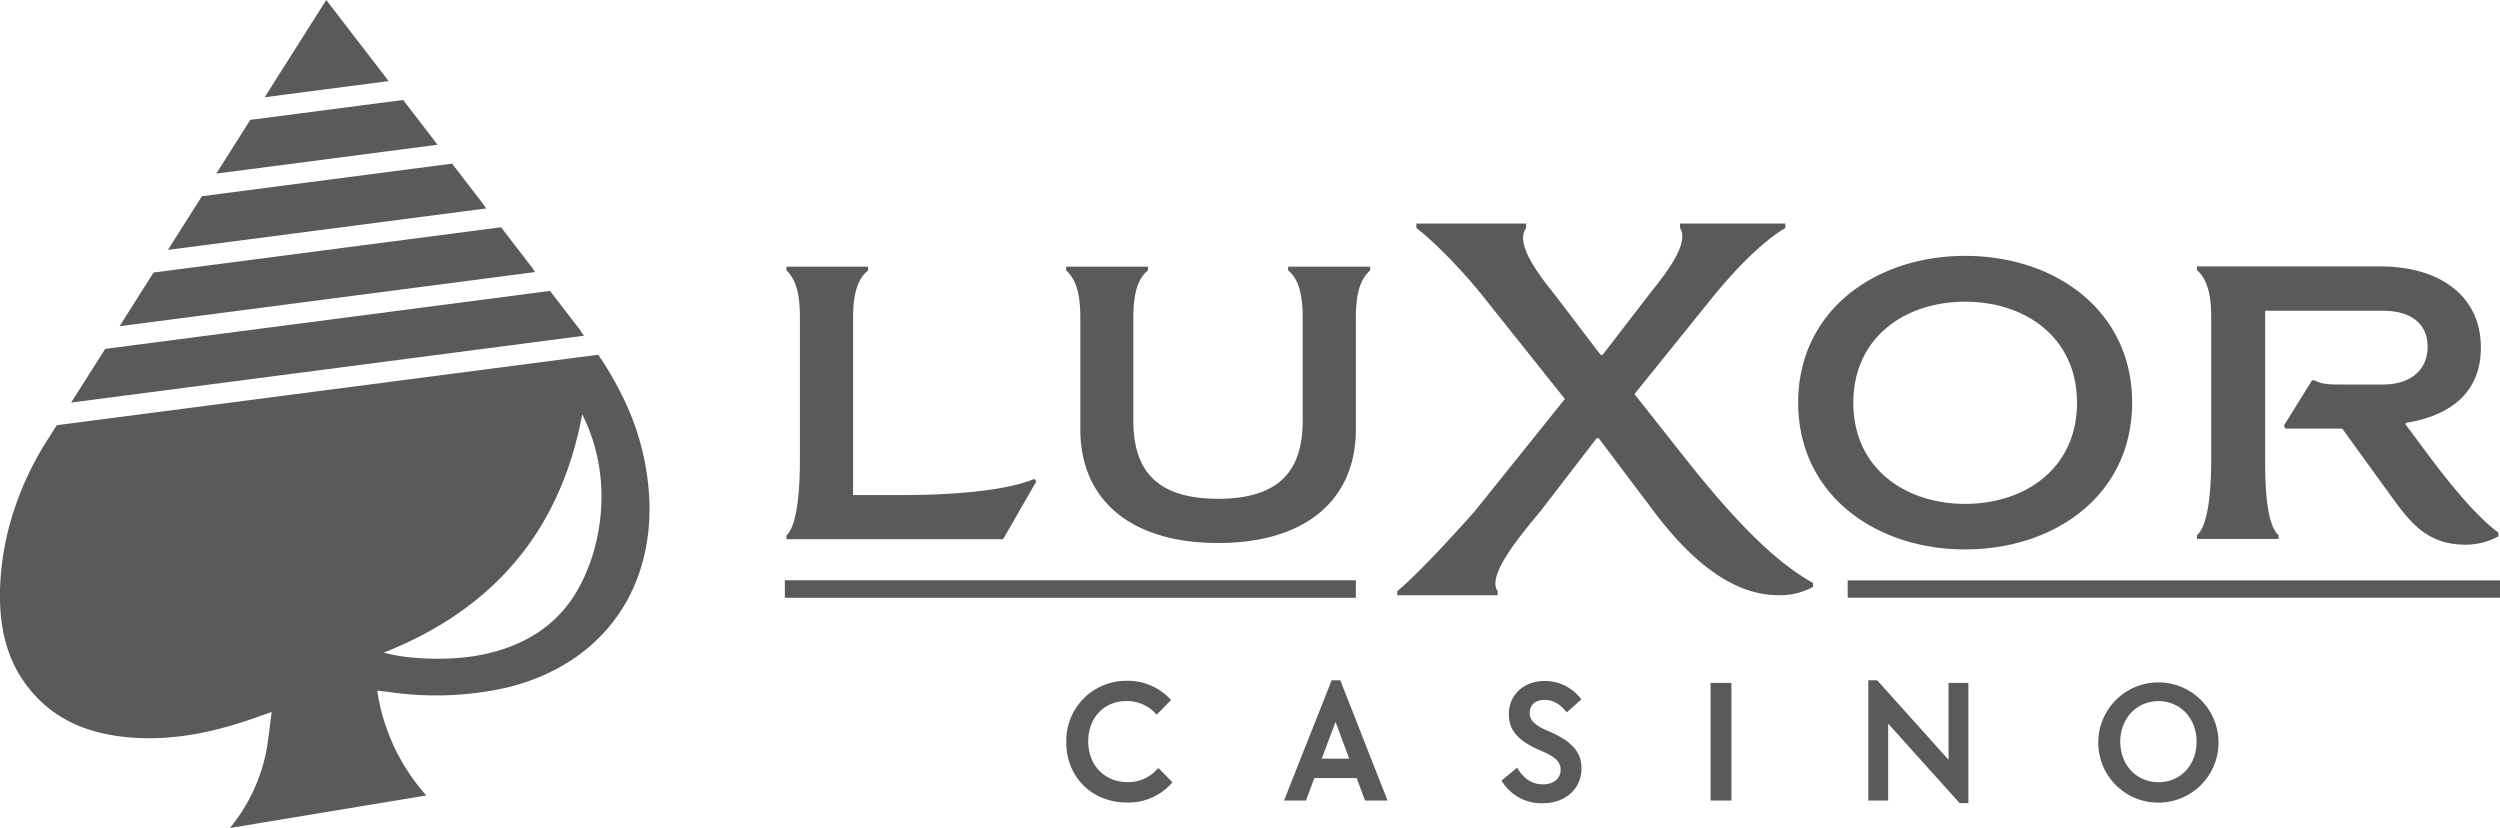
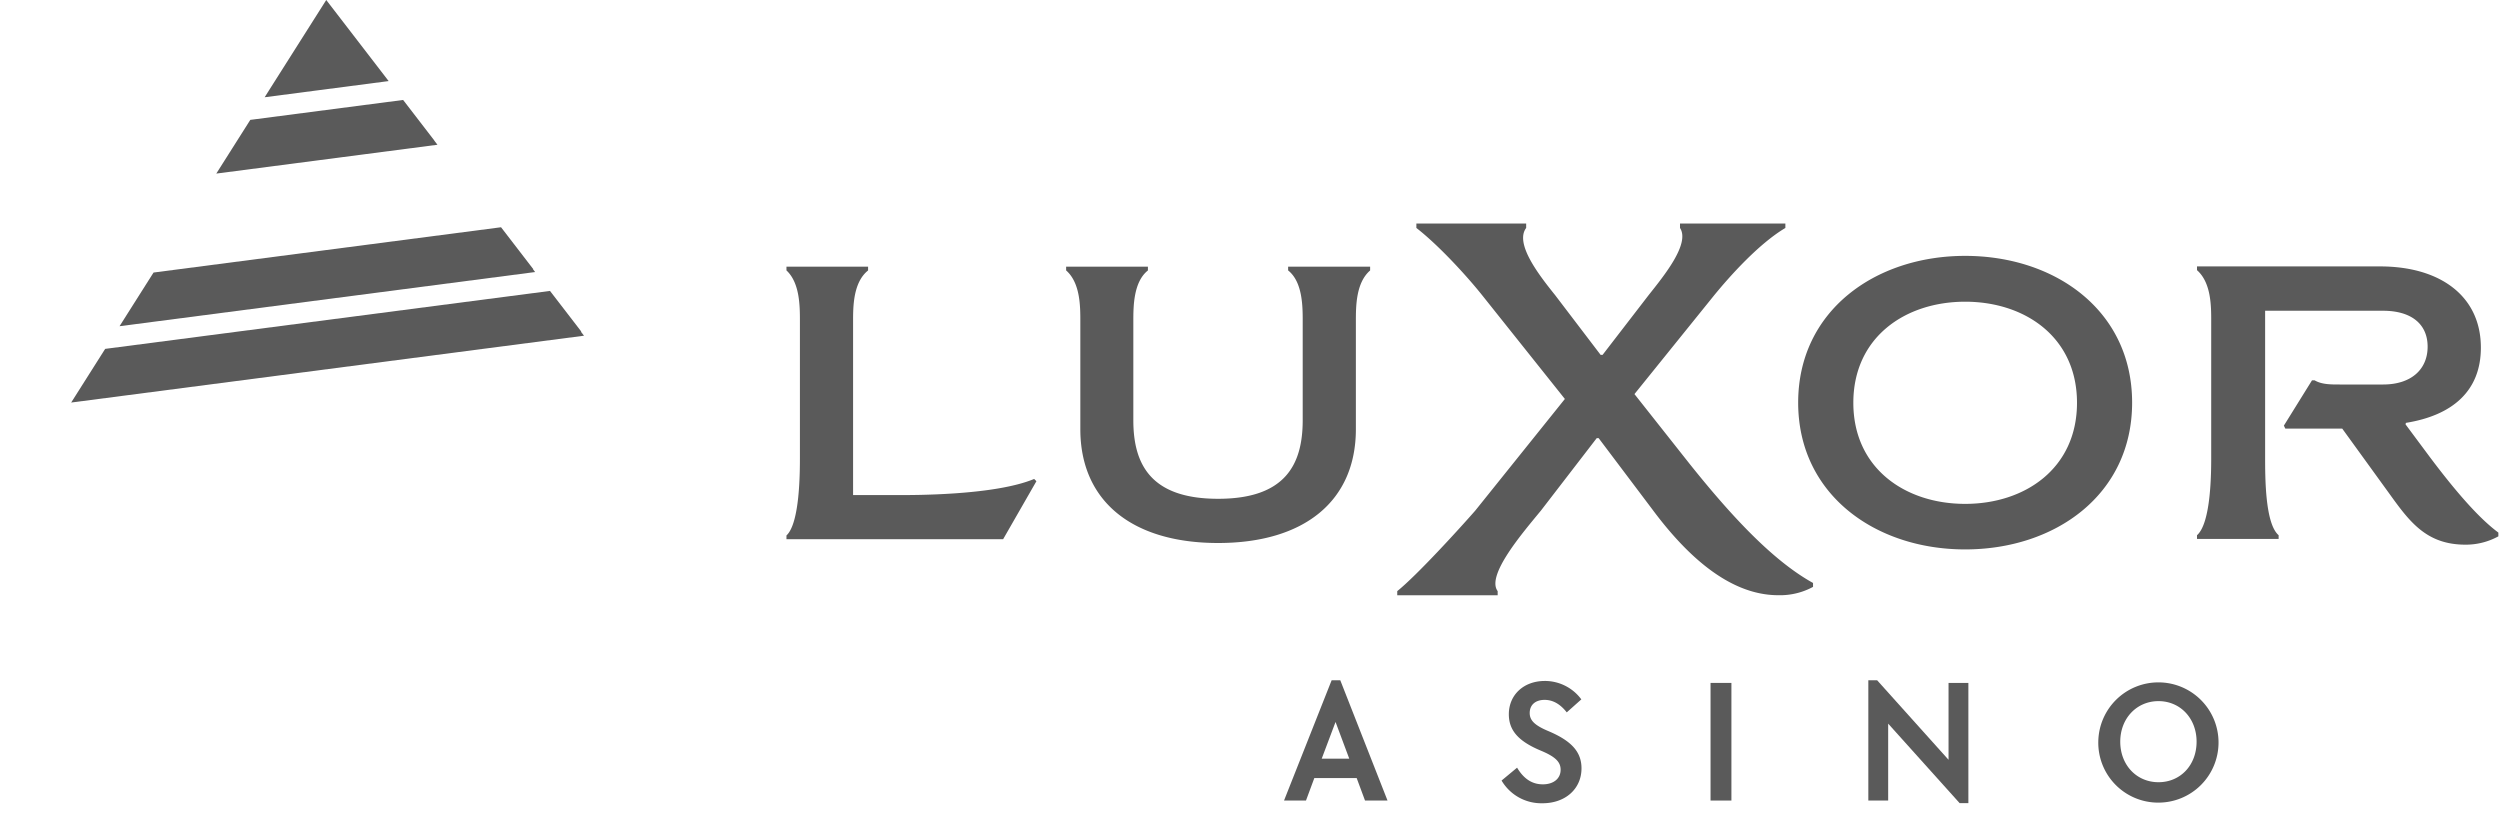
<svg xmlns="http://www.w3.org/2000/svg" id="Layer_1" data-name="Layer 1" viewBox="0 0 600 198.72">
-   <polygon points="443.44 143.46 443.44 139.29 600 139.29 600 141.34 600 143.46 443.44 143.46" fill="#5a5a5a" />
-   <rect x="188.36" y="139.26" width="137.04" height="4.21" fill="#5a5a5a" />
-   <path d="M255.91,178.18a14.38,14.38,0,0,1,14.49-14.79A14,14,0,0,1,281.06,168l-3.46,3.53a9.37,9.37,0,0,0-7.28-3.28c-5.31,0-9.15,4-9.15,9.69s3.92,9.77,9.44,9.77a9.26,9.26,0,0,0,7.37-3.41l3.41,3.45a13.86,13.86,0,0,1-10.95,4.85c-8.38,0-14.53-6.11-14.53-14.45" fill="#5a5a5a" />
  <path d="M321.67,163.27,333,192.12h-5.4l-2-5.39H315.44l-2,5.39h-5.27l11.42-28.85Zm-1.14,10-3.32,8.81h6.61Z" fill="#5a5a5a" />
  <path d="M360.39,187.32l3.71-3.08c1.64,2.74,3.66,4,6.19,4s4.26-1.35,4.26-3.5c0-1.86-1.23-3.12-4.76-4.59-5.36-2.24-7.67-4.85-7.67-8.72,0-4.68,3.58-8,8.63-8a10.88,10.88,0,0,1,8.77,4.42l-3.5,3.12c-1.56-2-3.33-3-5.31-3-2.19,0-3.58,1.18-3.58,3.16,0,1.81,1.27,3,4.59,4.38,5.52,2.36,7.84,5,7.84,8.89,0,4.93-3.88,8.38-9.35,8.38a11.06,11.06,0,0,1-9.82-5.43" fill="#5a5a5a" />
  <rect x="410.53" y="163.9" width="5.01" height="28.23" fill="#5a5a5a" />
  <polygon points="453.16 192.12 448.4 192.12 448.4 163.26 450.51 163.26 467.65 182.35 467.65 163.9 472.41 163.9 472.41 192.75 470.31 192.75 453.16 173.67 453.16 192.12" fill="#5a5a5a" />
  <path d="M503.59,178A14.43,14.43,0,1,1,518,192.63,14.38,14.38,0,0,1,503.59,178m23.59,0c0-5.6-3.92-9.73-9.14-9.73s-9.18,4.13-9.18,9.73,3.92,9.73,9.18,9.73,9.14-4.09,9.14-9.73" fill="#5a5a5a" />
  <path d="M548.13,102.15l.35.72h13.66l11.32,15.63c4.85,6.74,8.9,12.22,18.24,12.22a16.23,16.23,0,0,0,7.91-2v-.9c-5-3.69-10.87-10.69-16.53-18.24l-5.75-7.73.08-.36c11.15-1.79,18-7.63,18-18.06,0-12.4-9.8-19.49-24.18-19.49H527.28v.9c3.41,3,3.41,8.62,3.41,12.21v32.53c0,3.59,0,15.9-3.41,18.87v.9h19.59v-.9c-3.24-2.79-3.24-13.75-3.24-18.87v-35h28.3c6.83,0,10.7,3.23,10.7,8.62s-3.87,9.08-10.7,9.08H561.51c-2.15,0-4.31,0-6-1h-.63ZM471.64,72.41c14.41,0,26.84,8.55,26.84,24.26s-12.43,24.26-26.84,24.26-26.84-8.55-26.84-24.26,12.42-24.26,26.84-24.26m0-11c-21.58,0-40.08,13.19-40.08,35.22s18.5,35.23,40.08,35.23,40.07-13.11,40.07-35.23-18.49-35.22-40.07-35.22M354.05,122.56l21.52-26.81L355.69,70.82c-3.76-4.7-10.46-12-15.76-16.11V53.65h26.35v1.06c-2.83,3.76,3.17,11.41,6.94,16.11l10.93,14.35h.47l11.06-14.35c3.64-4.59,10-12.35,7.52-16.11V53.65h25.29v1.06c-6.35,3.76-13.29,11.52-17.05,16.11L392.27,94.58l13.29,16.81c9.41,11.76,19.58,23,29.57,28.52v.94a16.56,16.56,0,0,1-8.35,2c-12.23,0-22.63-10.41-30.16-20.52l-12.94-17.17h-.47l-13.4,17.4c-4.36,5.3-13.19,15.54-10.37,19.31v1h-24.1v-1c4.7-3.77,14.94-15,18.71-19.31M272,77.13c0-3.51,0-9.44,3.5-12.22V64H255.87v.9c3.41,3,3.41,8.62,3.41,12.22V103c0,17.25,12.4,27.32,33.07,27.32s33.06-10.07,33.06-27.32V77.13c0-3.6,0-9.26,3.42-12.22V64H309.15v.9c3.5,2.78,3.5,8.71,3.5,12.22v23.72c0,10.6-4.13,18.87-20.3,18.87S272,111.45,272,100.85Zm-23.26,38.36-.54-.54c-9.61,4-29.39,3.87-32.81,3.87H204.74V77.13c0-3.51,0-9.35,3.6-12.22V64H188.75v.9c3.23,3,3.23,8.62,3.23,12.22v32.52c0,3.6,0,15.91-3.23,18.87v.9h52Z" fill="#5a5a5a" fill-rule="evenodd" />
  <polygon points="29.35 77.25 28.69 78.29 128.43 65.29 127.91 64.61 127.99 64.6 120.25 54.54 36.85 65.41 29.35 77.25" fill="#5a5a5a" />
  <polygon points="92.3 18.19 78.3 0 64.55 21.7 63.52 23.34 93.27 19.46 92.3 18.19" fill="#5a5a5a" />
-   <polygon points="45.06 52.46 41.08 58.73 40.3 59.97 116.71 50.02 116.07 49.18 116.12 49.17 108.5 39.27 48.46 47.09 45.06 52.46" fill="#5a5a5a" />
-   <path d="M11.56,105.31a74.44,74.44,0,0,0-9.39,21.16A67.64,67.64,0,0,0,0,141.54C-.19,150,1.35,158,6.65,164.83c6.54,8.46,15.68,11.66,25.94,12.25,10.42.6,20.34-1.77,30.05-5.3.68-.25,1.38-.48,2.57-.9-.52,3.76-.8,7-1.47,10.24a42,42,0,0,1-8.56,17.6l47.14-7.81a48.22,48.22,0,0,1-11.78-25.16c1.24.15,2.28.26,3.33.4a77.35,77.35,0,0,0,27.55-1.08c21.87-5.21,35-21.94,34.45-44.38a61.91,61.91,0,0,0-6.69-26,76.33,76.33,0,0,0-5.62-9.55L13.63,102.05Zm128.17-5.89c9.58,19.12,1.3,37.1,1.3,37.1-4.6,12-13.79,18.47-26.15,20.76-7,1.31-17.15,1-22.76-.66,26.45-10.46,42.44-29.35,47.61-57.2" fill="#5a5a5a" />
  <polygon points="104.21 33.72 104.24 33.72 96.75 23.99 60.07 28.77 58.8 30.78 51.91 41.66 104.99 34.74 104.21 33.72" fill="#5a5a5a" />
  <polygon points="18.14 94.94 17.08 96.61 140.16 80.57 139.42 79.61 139.53 79.6 132 69.82 25.24 83.73 18.14 94.94" fill="#5a5a5a" />
</svg>